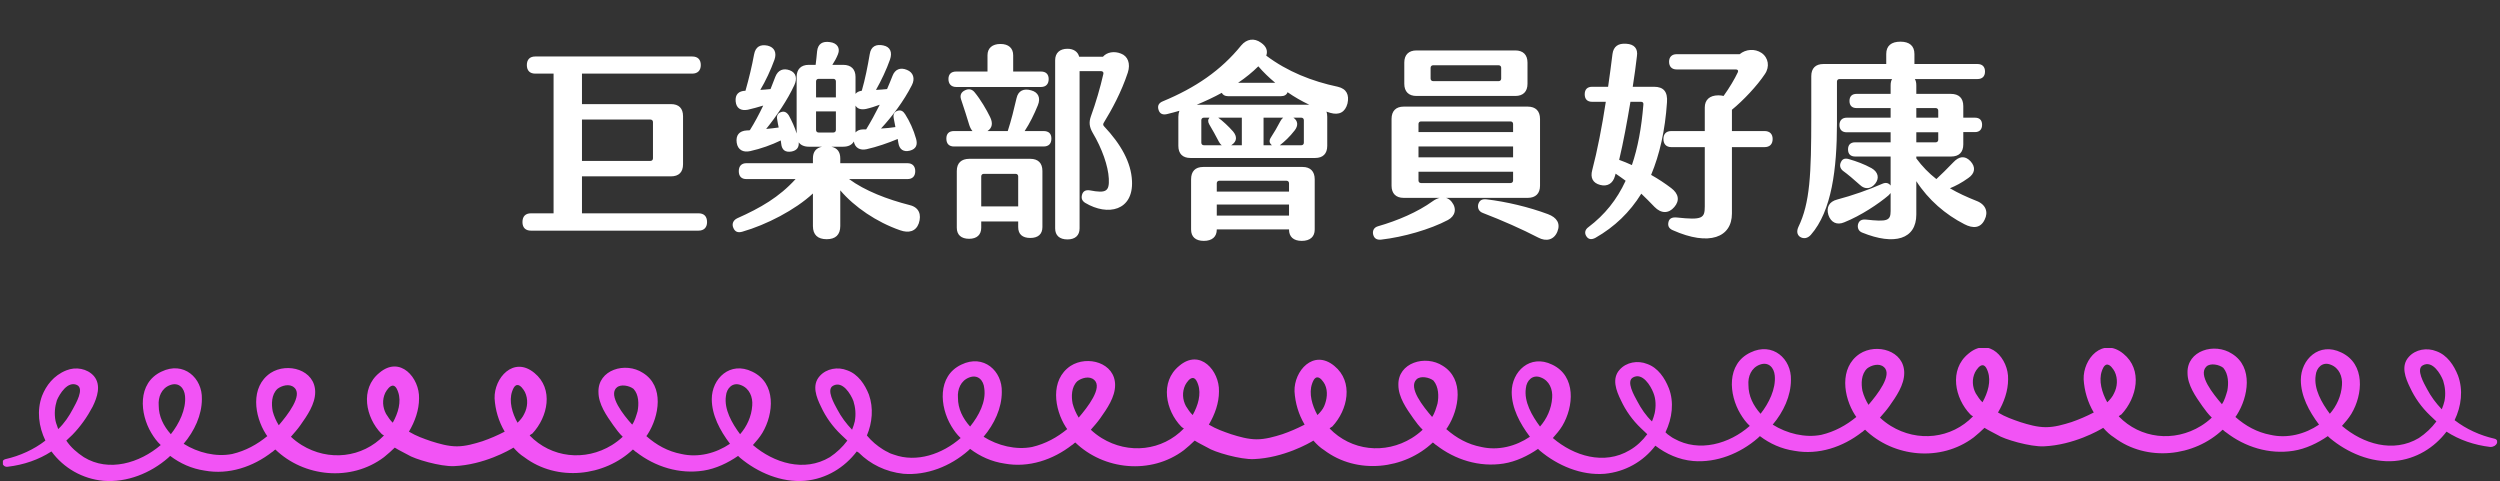
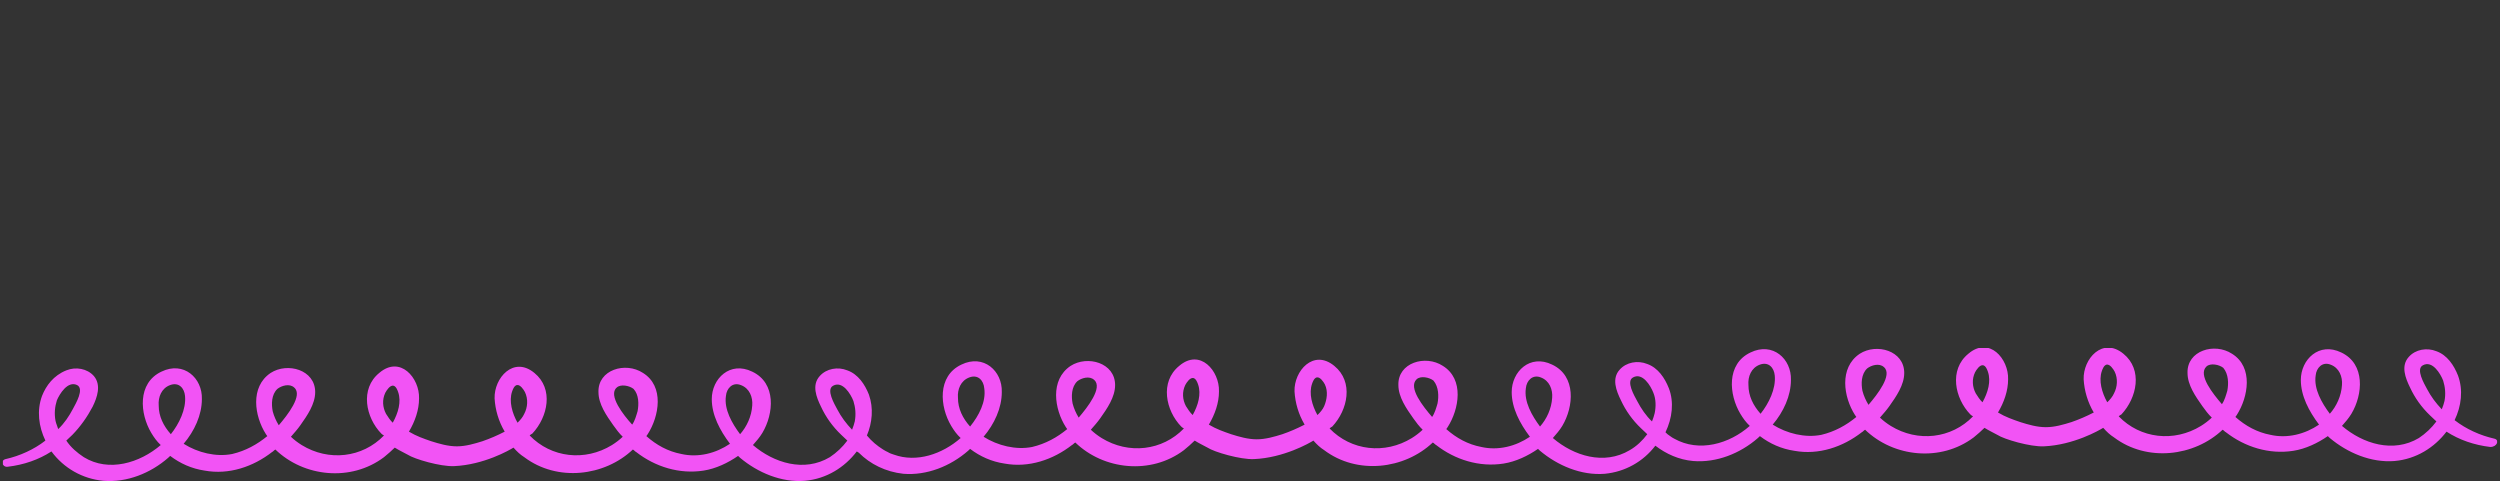
<svg xmlns="http://www.w3.org/2000/svg" width="431" height="83" viewBox="0 0 431 83" fill="none">
  <rect x="0" y="0" width="431" height="83" fill="#333333" stroke="none" />
-   <path d="M91.548 39.764C90.612 39.764 90.072 39.26 90.072 38.288C90.072 37.28 90.612 36.776 91.548 36.776H95.436V12.692H92.268C91.332 12.692 90.828 12.152 90.828 11.216C90.828 10.28 91.332 9.74 92.268 9.74H119.34C120.276 9.74 120.816 10.244 120.816 11.216C120.816 12.152 120.276 12.692 119.34 12.692H100.332V17.948H115.668C117.036 17.948 117.756 18.668 117.756 20.036V28.316C117.756 29.684 117.036 30.404 115.668 30.404H100.332V36.776H120.42C121.356 36.776 121.896 37.28 121.896 38.288C121.896 39.224 121.356 39.764 120.42 39.764H91.548ZM100.332 27.74H112.14C112.392 27.74 112.572 27.56 112.572 27.308V21.044C112.572 20.792 112.392 20.612 112.14 20.612H100.332V27.74ZM156.888 35.372C158.436 35.768 158.904 36.992 158.4 38.504C157.896 39.908 156.672 40.232 155.16 39.692C151.128 38.288 147.312 35.696 144.864 32.816V38.972C144.864 40.484 144.036 41.24 142.524 41.24C140.976 41.24 140.148 40.484 140.148 38.972V33.356C137.088 36.2 132.12 38.756 127.98 39.944C127.224 40.16 126.72 39.98 126.432 39.296C126.144 38.648 126.36 38 127.08 37.64C131.112 35.84 134.316 34.004 137.16 30.872H128.664C127.836 30.872 127.368 30.404 127.368 29.504C127.368 28.64 127.836 28.136 128.664 28.136H140.148V27.308C140.148 26.156 140.688 25.508 141.732 25.292H139.428C138.636 25.292 138.024 25.004 137.7 24.536C137.772 25.4 137.376 25.94 136.476 26.12C135.432 26.3 134.784 25.904 134.676 24.752C134.64 24.572 134.64 24.392 134.604 24.212C133.056 24.968 131.148 25.652 129.348 26.048C128.124 26.336 127.188 25.832 127.008 24.608C126.828 23.348 127.404 22.556 128.772 22.484C128.952 22.484 129.096 22.484 129.276 22.448C130.068 21.188 130.86 19.712 131.58 18.2C130.644 18.488 129.708 18.74 128.916 18.92C127.764 19.136 126.936 18.704 126.828 17.48C126.72 16.292 127.332 15.68 128.52 15.644C129.132 13.484 129.636 11.396 129.996 9.416C130.248 8.012 131.112 7.616 132.336 7.868C133.56 8.156 133.92 9.128 133.524 10.28C132.876 12.08 131.976 13.988 131.076 15.5C131.652 15.464 132.228 15.428 132.84 15.356C133.128 14.636 133.416 13.916 133.668 13.232C134.136 12.044 135.072 11.72 136.152 12.116C137.304 12.548 137.448 13.592 136.944 14.672C135.792 17.192 133.812 20.108 132.084 22.232C132.804 22.16 133.524 22.088 134.244 21.98C134.136 21.512 134.064 21.044 133.992 20.612C133.848 19.928 134.1 19.496 134.676 19.316C135.216 19.136 135.648 19.352 136.008 19.928C136.512 20.864 137.016 21.908 137.34 23.024V13.268C137.34 11.936 138.096 11.18 139.428 11.18H140.616C140.724 10.388 140.796 9.56 140.868 8.84C141.012 7.544 141.804 7.076 143.064 7.256C144.324 7.4 144.9 8.3 144.468 9.344C144.216 9.992 143.856 10.64 143.496 11.18H145.368C146.736 11.18 147.492 11.936 147.492 13.268V16.184C147.708 15.896 148.068 15.716 148.572 15.644C149.148 13.664 149.58 11.468 149.94 9.344C150.156 7.94 151.092 7.58 152.28 7.832C153.504 8.084 153.864 9.02 153.432 10.28C152.856 11.936 151.92 13.916 151.02 15.5C151.668 15.464 152.316 15.428 152.928 15.356C153.252 14.6 153.576 13.844 153.864 13.088C154.296 11.936 155.232 11.576 156.348 12.044C157.464 12.476 157.788 13.556 157.212 14.672C155.808 17.444 153.756 20.144 151.884 22.16C152.748 22.124 153.576 22.016 154.368 21.908C154.26 21.404 154.188 20.9 154.08 20.396C153.936 19.712 154.188 19.28 154.728 19.1C155.304 18.92 155.7 19.136 156.06 19.712C156.816 20.9 157.5 22.376 157.932 23.924C158.22 24.932 157.968 25.688 156.852 25.976C155.808 26.228 155.052 25.832 154.872 24.608L154.764 23.96C153.144 24.644 151.164 25.328 149.4 25.724C148.248 25.976 147.384 25.472 147.204 24.392C146.88 24.968 146.268 25.292 145.368 25.292H143.316C144.324 25.508 144.864 26.156 144.864 27.308V28.136H156.456C157.284 28.136 157.788 28.64 157.788 29.504C157.788 30.404 157.284 30.872 156.456 30.872H146.376C149.112 32.888 152.928 34.364 156.888 35.372ZM144.108 14.024C144.108 13.772 143.928 13.592 143.676 13.592H141.12C140.868 13.592 140.688 13.772 140.688 14.024V16.796H144.108V14.024ZM149.328 18.776C148.464 18.956 147.816 18.776 147.492 18.2V22.844C147.744 22.52 148.212 22.304 148.86 22.304H149.328C150.12 21.008 150.912 19.568 151.668 18.056C150.876 18.344 150.12 18.596 149.328 18.776ZM140.688 22.412C140.688 22.664 140.868 22.844 141.12 22.844H143.676C143.928 22.844 144.108 22.664 144.108 22.412V19.208H140.688V22.412ZM164.844 14.996C163.98 14.996 163.512 14.456 163.512 13.628C163.512 12.8 163.98 12.332 164.844 12.332H170.244V9.524C170.244 8.3 171.072 7.58 172.476 7.58C173.88 7.58 174.672 8.3 174.672 9.524V12.332H179.46C180.324 12.332 180.792 12.8 180.792 13.628C180.792 14.492 180.324 14.996 179.46 14.996H164.844ZM195.156 31.196C195.408 36.308 191.016 37.316 187.092 34.976C186.516 34.616 186.372 34.148 186.552 33.536C186.732 32.96 187.164 32.708 187.884 32.816C190.692 33.356 191.268 32.996 191.16 30.8C191.052 28.64 190.008 25.616 188.352 22.844C187.812 21.872 187.704 21.116 188.064 20.072C188.928 17.696 189.684 15.104 190.224 12.728C190.296 12.44 190.08 12.26 189.792 12.26H186.12V39.368C186.12 40.592 185.364 41.276 184.032 41.276C182.664 41.276 181.908 40.592 181.908 39.368V10.388C181.908 9.128 182.7 8.408 184.032 8.408C185.076 8.408 185.832 8.912 186.048 9.776H190.152C190.836 8.984 192.096 8.768 193.248 9.236C194.436 9.668 194.94 10.964 194.436 12.512C193.32 15.896 191.664 18.92 190.296 21.152C190.152 21.368 190.152 21.584 190.332 21.764C193.248 24.86 195.012 27.992 195.156 31.196ZM179.892 22.592C180.792 22.592 181.26 23.024 181.26 23.888C181.26 24.788 180.792 25.256 179.892 25.256H164.484C163.62 25.256 163.152 24.788 163.152 23.888C163.152 23.024 163.62 22.592 164.484 22.592H167.652C167.436 22.34 167.256 22.016 167.112 21.584C166.788 20.468 166.176 18.596 165.672 17.084C165.456 16.364 165.744 15.86 166.356 15.572C166.932 15.284 167.544 15.32 168.012 15.896C169.056 17.156 170.1 18.956 170.676 20.144C171.216 21.224 171.072 22.052 170.244 22.592H173.736C174.348 20.72 174.816 18.812 175.248 16.94C175.536 15.608 176.508 15.212 177.768 15.572C178.992 15.896 179.46 16.868 178.92 18.164C178.272 19.748 177.552 21.224 176.652 22.592H179.892ZM177.624 27.38C178.956 27.38 179.712 28.1 179.712 29.468V39.152C179.712 40.376 178.956 41.024 177.624 41.024C176.256 41.024 175.536 40.376 175.536 39.152V38.18H169.164V39.26C169.164 40.484 168.408 41.168 167.076 41.168C165.708 41.168 164.952 40.484 164.952 39.26V29.468C164.952 28.1 165.744 27.38 167.112 27.38H177.624ZM169.164 35.588H175.536V30.404C175.536 30.152 175.356 29.972 175.104 29.972H169.596C169.344 29.972 169.164 30.152 169.164 30.404V35.588ZM230.652 14.96C232.164 15.32 232.632 16.364 232.308 17.84C231.912 19.352 230.868 19.892 229.356 19.46L228.672 19.244C228.78 19.496 228.816 19.82 228.816 20.144V25.148C228.816 26.516 228.06 27.236 226.728 27.236H205.236C203.904 27.236 203.148 26.516 203.148 25.148V20.144C203.148 19.748 203.22 19.388 203.328 19.1C202.608 19.316 201.888 19.496 201.168 19.676C200.34 19.856 199.908 19.532 199.728 18.92C199.512 18.236 199.764 17.732 200.52 17.444C206.064 15.14 210.492 12.152 213.984 7.832C214.92 6.716 216.216 6.5 217.404 7.364C218.34 8.012 218.592 8.768 218.304 9.596C221.94 12.332 226.188 14.024 230.652 14.96ZM216.936 11.432C215.964 12.404 214.776 13.376 213.444 14.276H219.852C218.772 13.376 217.8 12.44 216.936 11.432ZM206.316 18.056H225.72C224.424 17.444 223.164 16.724 221.976 15.896C221.832 16.328 221.436 16.58 220.86 16.58H211.68C211.176 16.58 210.816 16.364 210.636 16.004C209.268 16.76 207.792 17.444 206.316 18.056ZM207.108 24.608C207.108 24.86 207.288 25.04 207.54 25.04H210.636C210.42 24.896 210.276 24.68 210.132 24.428C209.628 23.42 209.016 22.376 208.476 21.44C208.224 21.008 208.224 20.612 208.512 20.288H207.54C207.288 20.288 207.108 20.468 207.108 20.72V24.608ZM214.092 25.04V20.288H210.024C210.816 20.864 211.788 21.764 212.58 22.664C213.3 23.528 213.264 24.356 212.364 24.968L212.256 25.04H214.092ZM219.24 25.004C218.808 24.644 218.772 24.212 219.096 23.708C219.636 22.88 220.212 21.908 220.752 20.864C220.896 20.612 221.04 20.432 221.22 20.288H217.836V25.04H219.276L219.24 25.004ZM224.784 24.608V20.72C224.784 20.468 224.604 20.288 224.352 20.288H222.984C223.776 20.828 223.848 21.656 223.2 22.484C222.336 23.6 221.472 24.392 220.644 25.04H224.352C224.604 25.04 224.784 24.86 224.784 24.608ZM224.568 28.784C225.9 28.784 226.656 29.54 226.656 30.908V39.584C226.656 40.808 225.864 41.528 224.424 41.528C222.984 41.528 222.228 40.808 222.228 39.584V39.548H209.772V39.584C209.772 40.808 208.98 41.528 207.54 41.528C206.1 41.528 205.344 40.808 205.344 39.584V30.908C205.344 29.54 206.064 28.784 207.432 28.784H224.568ZM210.204 31.16C209.952 31.16 209.772 31.34 209.772 31.592V33.032H222.228V31.592C222.228 31.34 222.048 31.16 221.796 31.16H210.204ZM209.772 37.172H222.228V35.264H209.772V37.172ZM244.188 16.544C242.856 16.544 242.1 15.788 242.1 14.456V10.784C242.1 9.452 242.856 8.696 244.188 8.696H261.252C262.584 8.696 263.34 9.452 263.34 10.784V14.456C263.34 15.788 262.584 16.544 261.252 16.544H244.188ZM246.636 11.684V13.556C246.636 13.808 246.816 13.988 247.068 13.988H258.372C258.624 13.988 258.804 13.808 258.804 13.556V11.684C258.804 11.432 258.624 11.252 258.372 11.252H247.068C246.816 11.252 246.636 11.432 246.636 11.684ZM249.3 34.112C249.66 34.22 249.984 34.436 250.272 34.796C251.208 35.984 250.884 37.244 249.624 37.928C246.564 39.548 241.92 40.88 238.104 41.312C237.384 41.384 236.916 41.132 236.736 40.448C236.592 39.836 236.808 39.224 237.564 39.008C240.948 38.036 244.404 36.56 246.996 34.688C247.392 34.4 247.788 34.22 248.184 34.112H241.992C240.66 34.112 239.904 33.356 239.904 32.024V20.504C239.904 19.136 240.66 18.38 241.992 18.38H263.376C264.744 18.38 265.5 19.136 265.5 20.504V32.024C265.5 33.356 264.744 34.112 263.376 34.112H249.3ZM244.98 20.936C244.728 20.936 244.548 21.116 244.548 21.368V22.772H260.856V21.368C260.856 21.116 260.676 20.936 260.424 20.936H244.98ZM260.856 27.128V25.256H244.548V27.128H260.856ZM244.548 31.124C244.548 31.376 244.728 31.556 244.98 31.556H260.424C260.676 31.556 260.856 31.376 260.856 31.124V29.612H244.548V31.124ZM266.868 36.92C268.416 37.496 269.064 38.54 268.488 39.944C267.912 41.348 266.58 41.708 265.176 40.952C262.404 39.512 258.984 38 255.708 36.74C254.952 36.488 254.7 35.876 254.844 35.228C255.06 34.544 255.456 34.292 256.248 34.364C259.668 34.76 263.592 35.696 266.868 36.92ZM288.648 35.696C287.676 36.848 286.38 36.848 285.228 35.66C284.472 34.868 283.716 34.112 282.96 33.392C280.98 36.596 278.352 39.116 275.076 40.988C274.428 41.348 273.852 41.312 273.492 40.736C273.132 40.196 273.24 39.584 273.852 39.152C276.66 37.028 278.748 34.436 280.26 31.16C279.684 30.728 279.108 30.332 278.532 29.936L278.424 30.332C278.064 31.664 277.092 32.204 275.868 31.88C274.608 31.556 274.14 30.656 274.5 29.324C275.364 26.048 276.192 21.8 276.84 17.552H274.5C273.636 17.552 273.204 17.084 273.204 16.256C273.204 15.428 273.636 14.96 274.5 14.96H277.236C277.524 12.98 277.776 11.072 277.992 9.308C278.172 8.012 278.964 7.436 280.368 7.544C281.736 7.616 282.42 8.372 282.204 9.704C282.024 11.324 281.772 13.088 281.484 14.96H285.156C286.812 14.96 287.532 15.824 287.388 17.66C287.064 22.484 286.128 26.624 284.652 30.152C285.876 30.836 287.064 31.628 288.108 32.42C289.404 33.392 289.62 34.58 288.648 35.696ZM304.2 22.592C305.1 22.592 305.604 23.096 305.604 23.96C305.604 24.86 305.1 25.364 304.2 25.364H298.584V36.812C298.584 40.916 294.696 42.5 288.396 39.692C287.712 39.404 287.496 38.936 287.64 38.288C287.784 37.64 288.288 37.424 289.08 37.496C293.472 37.964 293.904 37.64 293.904 35.588V25.364H288.144C287.244 25.364 286.776 24.824 286.776 23.96C286.776 23.096 287.244 22.592 288.144 22.592H293.904V18.524C293.904 17.228 294.732 16.436 296.244 16.436C296.568 16.436 296.892 16.472 297.144 16.544C298.152 15.14 299.052 13.628 299.592 12.476C299.736 12.188 299.592 11.972 299.268 11.972H289.044C288.216 11.972 287.748 11.468 287.748 10.64C287.748 9.848 288.216 9.344 289.044 9.344H299.916C300.96 8.48 302.508 8.336 303.696 9.128C304.884 9.956 305.136 11.504 304.272 12.764C302.94 14.78 300.528 17.336 298.584 18.92V22.592H304.2ZM279.144 27.56C279.864 27.812 280.62 28.136 281.34 28.46C282.348 25.508 282.996 22.052 283.32 18.02C283.356 17.732 283.212 17.552 282.924 17.552H281.088C280.512 21.008 279.864 24.536 279.144 27.56ZM340.704 34.616C342.36 35.228 342.828 36.56 342.144 37.892C341.46 39.332 340.164 39.44 338.652 38.648C335.412 36.992 332.46 34.472 330.372 31.232V36.992C330.372 41.204 326.664 42.392 321.012 40.088C320.4 39.836 320.184 39.26 320.328 38.648C320.508 38.036 320.94 37.784 321.696 37.856C325.332 38.252 325.944 38.072 325.944 36.38V33.284C325.836 33.428 325.728 33.536 325.584 33.68C323.892 35.12 320.832 37.172 317.952 38.324C316.692 38.864 315.648 38.36 315.216 37.064C314.82 35.768 315.324 34.76 316.728 34.4C319.32 33.716 322.2 32.708 324.468 31.7C325.116 31.412 325.584 31.52 325.944 31.988V26.984H319.824C319.032 26.984 318.6 26.552 318.6 25.76C318.6 24.968 319.032 24.536 319.824 24.536H325.944V22.808H318.384C317.592 22.808 317.124 22.376 317.124 21.548C317.124 20.756 317.592 20.288 318.384 20.288H325.944V18.632H320.076C319.284 18.632 318.852 18.2 318.852 17.408C318.852 16.616 319.284 16.184 320.076 16.184H325.944V14.744C325.944 14.276 326.016 13.916 326.196 13.628H317.124C316.872 13.628 316.692 13.808 316.692 14.06V21.26C316.692 29.108 315.792 36.38 312.192 40.484C311.652 41.096 310.932 41.24 310.284 40.808C309.78 40.412 309.744 39.8 310.032 39.152C312.048 34.976 312.264 30.116 312.264 20.108V13.124C312.264 11.756 313.02 11.036 314.352 11.036H325.188V9.308C325.188 7.904 326.052 7.184 327.636 7.184C329.184 7.184 330.048 7.904 330.048 9.308V11.036H340.92C341.748 11.036 342.216 11.504 342.216 12.332C342.216 13.16 341.748 13.628 340.92 13.628H330.12C330.3 13.916 330.372 14.276 330.372 14.744V16.184H336.312C337.716 16.184 338.472 16.904 338.472 18.308V20.288H340.488C341.28 20.288 341.712 20.72 341.712 21.512C341.712 22.304 341.28 22.772 340.488 22.772H338.472V24.896C338.472 26.264 337.716 26.984 336.384 26.984H330.372V27.308C331.38 28.676 332.532 29.864 333.828 30.872C334.692 30.08 335.664 29.108 336.744 27.992C337.716 26.948 338.724 26.768 339.696 27.776C340.668 28.82 340.488 29.9 339.336 30.692C338.184 31.52 337.14 32.06 336.168 32.456C337.572 33.284 339.084 33.968 340.704 34.616ZM330.372 18.632V20.288H334.152V19.064C334.152 18.812 333.972 18.632 333.72 18.632H330.372ZM330.372 22.808V24.536H333.72C333.972 24.536 334.152 24.356 334.152 24.104V22.808H330.372ZM320.652 31.88C319.608 30.944 318.6 30.08 317.7 29.432C317.16 28.964 317.124 28.388 317.412 27.884C317.664 27.344 318.168 27.236 318.816 27.452C320.04 27.812 321.372 28.28 322.668 29C323.784 29.648 324.036 30.692 323.316 31.628C322.596 32.564 321.552 32.744 320.652 31.88Z" fill="white" />
  <g clip-path="url(#clip0_41_7378)">
    <path d="M430.035 75.627C427.593 75.077 425.152 73.976 423.175 72.436C424.338 70.014 424.686 67.263 423.756 64.732C423.059 62.971 421.896 61.211 420.035 60.55C418.407 59.89 416.431 60.22 415.268 61.541C413.872 63.081 414.686 65.172 415.5 66.823C416.314 68.584 417.477 70.234 418.989 71.665C419.338 71.995 419.686 72.326 420.035 72.656C419.221 73.756 418.175 74.746 417.012 75.517C412.593 78.158 407.361 76.507 403.756 73.426C404.338 72.766 404.919 72.105 405.384 71.335C407.361 68.034 407.826 62.751 403.64 60.77C399.803 58.9 396.663 61.981 396.663 65.502C396.663 68.254 398.059 70.895 399.803 73.206C397.361 74.857 394.338 75.627 391.431 74.967C389.105 74.526 387.128 73.426 385.384 71.885C385.5 71.775 385.5 71.665 385.617 71.555C387.593 68.474 388.524 63.301 384.803 60.99C381.779 59.01 377.012 60.44 377.128 64.292C377.128 66.383 378.524 68.364 379.686 70.014C380.152 70.675 380.733 71.445 381.314 71.995C380.733 72.546 380.152 72.986 379.454 73.426C374.803 76.287 368.989 75.627 365.268 71.775C365.384 71.665 365.5 71.555 365.733 71.445C368.407 68.584 369.454 63.742 366.082 60.99C362.477 58.019 359.105 61.871 359.221 65.392C359.338 67.373 359.919 69.354 360.965 71.115C359.686 71.775 358.407 72.326 357.128 72.766C355.733 73.206 354.221 73.646 352.71 73.646C351.198 73.646 349.686 73.206 348.291 72.766C347.012 72.326 345.733 71.885 344.454 71.115C345.5 69.354 346.198 67.373 346.198 65.392C346.314 61.871 342.942 57.909 339.338 60.99C335.965 63.742 337.012 68.694 339.686 71.445C339.803 71.555 339.919 71.665 340.152 71.775C336.431 75.627 330.617 76.287 325.965 73.426C325.268 72.986 324.686 72.546 324.105 71.995C324.686 71.335 325.268 70.675 325.733 70.014C326.896 68.364 328.291 66.383 328.291 64.292C328.291 60.44 323.524 59.12 320.617 60.99C317.012 63.412 317.826 68.474 319.803 71.555C319.919 71.665 319.919 71.775 320.035 71.885C318.291 73.316 316.314 74.416 313.989 74.967C311.198 75.517 308.059 74.746 305.617 73.206C307.477 71.005 308.756 68.254 308.756 65.502C308.872 61.871 305.617 58.9 301.779 60.77C297.593 62.751 298.059 68.034 300.035 71.335C300.5 72.105 300.965 72.766 301.663 73.426C298.175 76.507 292.942 78.048 288.64 75.627C288.175 75.407 287.826 75.077 287.477 74.857C287.361 74.746 287.245 74.636 287.128 74.526C288.291 72.105 288.64 69.354 287.71 66.933C287.012 65.172 285.849 63.412 283.989 62.751C282.361 62.091 280.384 62.421 279.221 63.742C277.826 65.282 278.64 67.373 279.454 69.024C280.268 70.785 281.431 72.436 282.942 73.866C283.175 74.086 283.407 74.306 283.64 74.526C283.756 74.636 283.872 74.746 283.989 74.857C283.175 75.957 282.128 76.948 280.965 77.608C276.547 80.249 271.314 78.598 267.71 75.517C268.291 74.857 268.872 74.196 269.338 73.426C271.314 70.124 271.779 64.842 267.593 62.861C263.756 60.99 260.617 64.072 260.617 67.593C260.617 70.345 262.012 72.986 263.756 75.297C261.314 76.948 258.291 77.718 255.384 77.058C253.059 76.617 251.082 75.517 249.338 73.976C249.454 73.866 249.454 73.756 249.57 73.646C251.547 70.565 252.477 65.392 248.756 63.081C245.733 61.101 240.965 62.531 241.082 66.383C241.082 68.474 242.477 70.455 243.64 72.105C244.105 72.766 244.686 73.536 245.268 74.086C244.686 74.636 244.105 75.077 243.407 75.517C238.756 78.378 232.942 77.718 229.221 73.866C229.338 73.756 229.454 73.646 229.686 73.536C232.361 70.675 233.407 65.833 230.035 63.081C226.431 60.11 223.059 63.962 223.175 67.483C223.291 69.464 223.872 71.445 224.919 73.206C223.64 73.866 222.361 74.416 221.082 74.857C219.686 75.297 218.175 75.737 216.663 75.737C215.152 75.737 213.64 75.297 212.245 74.857C210.965 74.416 209.686 73.976 208.407 73.206C209.454 71.445 210.152 69.464 210.152 67.483C210.268 63.962 206.896 60 203.291 63.081C199.919 65.833 200.965 70.785 203.64 73.536C203.756 73.646 203.872 73.756 204.105 73.866C200.384 77.718 194.57 78.378 189.919 75.517C189.221 75.077 188.64 74.636 188.059 74.086C188.64 73.426 189.221 72.766 189.686 72.105C190.849 70.455 192.245 68.474 192.245 66.383C192.245 62.531 187.477 61.211 184.57 63.081C180.965 65.502 181.779 70.565 183.756 73.646C183.872 73.756 183.872 73.866 183.989 73.976C182.245 75.407 180.268 76.507 177.942 77.058C175.152 77.608 172.012 76.837 169.57 75.297C171.431 73.096 172.71 70.345 172.71 67.593C172.826 63.962 169.57 60.99 165.733 62.861C161.547 64.842 162.012 70.124 163.989 73.426C164.454 74.196 164.919 74.857 165.617 75.517C162.477 78.268 158.059 79.809 154.105 78.378C153.756 78.268 153.407 78.158 153.059 77.938C152.826 77.828 152.593 77.718 152.245 77.498C151.198 76.837 150.268 76.067 149.454 75.077C150.384 72.876 150.617 70.345 149.803 68.034C149.105 66.273 147.942 64.512 146.082 63.852C144.454 63.191 142.477 63.522 141.314 64.842C139.919 66.383 140.733 68.474 141.547 70.124C142.361 71.885 143.524 73.536 145.035 74.967C145.384 75.297 145.733 75.627 146.082 75.957C145.268 77.058 144.221 78.048 143.059 78.818C138.64 81.459 133.407 79.809 129.803 76.727C130.384 76.067 130.965 75.407 131.431 74.636C133.407 71.335 133.872 66.053 129.686 64.072C125.849 62.201 122.71 65.282 122.71 68.804C122.71 71.555 124.105 74.196 125.849 76.507C123.407 78.158 120.384 78.928 117.477 78.268C115.152 77.828 113.175 76.727 111.431 75.187C111.547 75.077 111.547 74.967 111.663 74.857C113.64 71.775 114.57 66.603 110.849 64.292C107.826 62.311 103.059 63.742 103.175 67.593C103.175 69.684 104.57 71.665 105.733 73.316C106.198 73.976 106.779 74.746 107.361 75.297C106.779 75.847 106.198 76.287 105.5 76.727C100.849 79.589 95.035 78.928 91.314 75.077C91.431 74.967 91.547 74.857 91.779 74.746C94.454 71.885 95.5 67.043 92.128 64.292C88.524 61.321 85.152 65.172 85.268 68.694C85.384 70.675 85.966 72.656 87.012 74.416C85.733 75.077 84.454 75.627 83.175 76.067C81.779 76.507 80.268 76.948 78.756 76.948C77.245 76.948 75.733 76.507 74.338 76.067C73.058 75.627 71.779 75.187 70.5 74.416C71.547 72.656 72.245 70.675 72.245 68.694C72.361 65.172 68.989 61.211 65.384 64.292C62.012 67.043 63.059 71.995 65.733 74.746C65.849 74.857 65.966 74.967 66.198 75.077C62.477 78.928 56.663 79.589 52.012 76.727C51.314 76.287 50.733 75.847 50.152 75.297C50.733 74.636 51.314 73.976 51.779 73.316C52.942 71.665 54.338 69.684 54.338 67.593C54.338 63.742 49.57 62.421 46.663 64.292C43.059 66.713 43.873 71.775 45.849 74.857C45.965 74.967 45.965 75.077 46.082 75.187C44.338 76.617 42.361 77.718 40.035 78.268C37.245 78.818 34.105 78.048 31.663 76.507C33.524 74.306 34.803 71.555 34.803 68.804C34.919 65.172 31.663 62.201 27.826 64.072C23.64 66.053 24.105 71.335 26.082 74.636C26.547 75.407 27.012 76.067 27.71 76.727C24.105 79.809 18.756 81.459 14.454 78.818C13.291 78.048 12.245 77.168 11.431 75.957C11.78 75.627 12.128 75.297 12.477 74.967C13.873 73.536 15.035 71.885 15.966 70.124C16.779 68.474 17.477 66.383 16.198 64.842C15.035 63.522 13.059 63.191 11.431 63.852C9.221 64.732 7.942 66.493 7.245 68.254C6.314 70.785 6.663 73.536 7.826 75.957C5.849 77.498 3.407 78.598 0.966 79.148C0.035 79.368 0.384 80.579 1.314 80.469C4.105 80.139 6.663 79.258 8.872 77.828C10.966 80.689 14.221 82.56 17.826 82.89C21.896 83.22 25.965 81.57 28.989 78.928C29.105 78.818 29.221 78.708 29.338 78.598C31.082 79.919 33.059 80.799 35.268 81.129C39.454 81.9 43.64 80.469 46.896 77.938C47.128 77.828 47.245 77.608 47.477 77.498C52.361 82.23 60.5 83.11 66.198 78.818C66.896 78.268 67.477 77.718 68.058 77.168C68.756 77.608 69.454 77.938 70.268 78.378C71.431 79.148 75.966 80.469 78.291 80.359C83.407 80.139 87.826 77.608 88.524 77.168C89.105 77.828 89.686 78.378 90.384 78.818C96.082 83.11 104.221 82.12 109.105 77.498C109.338 77.608 109.454 77.828 109.686 77.938C112.942 80.469 117.128 81.79 121.314 81.129C123.407 80.799 125.5 79.809 127.245 78.598C127.361 78.708 127.477 78.818 127.593 78.928C130.617 81.459 134.686 83.22 138.756 82.89C142.477 82.56 145.617 80.579 147.71 77.828C147.826 77.938 147.942 77.938 148.059 78.048C150.035 80.029 152.71 81.349 155.733 81.68C159.803 82.01 163.872 80.359 166.896 77.718C167.012 77.608 167.128 77.498 167.245 77.388C168.989 78.708 170.965 79.589 173.175 79.919C177.361 80.689 181.547 79.258 184.803 76.727C185.035 76.617 185.152 76.397 185.384 76.287C190.268 81.019 198.407 81.9 204.105 77.608C204.803 77.058 205.384 76.507 205.965 75.957C206.663 76.397 207.361 76.727 208.175 77.168C209.338 77.938 213.872 79.258 216.198 79.148C221.314 78.928 225.733 76.397 226.431 75.957C227.012 76.617 227.593 77.168 228.291 77.608C233.989 81.9 242.128 80.909 247.012 76.287C247.245 76.397 247.361 76.617 247.593 76.727C250.849 79.258 255.035 80.579 259.221 79.919C261.314 79.589 263.407 78.598 265.152 77.388C265.268 77.498 265.384 77.608 265.5 77.718C268.524 80.249 272.593 82.01 276.663 81.68C280.152 81.349 283.291 79.589 285.384 76.837C287.245 78.268 289.454 79.258 291.896 79.479C295.966 79.809 300.035 78.158 303.059 75.517C303.175 75.407 303.291 75.297 303.407 75.187C305.152 76.507 307.128 77.388 309.338 77.718C313.524 78.488 317.71 77.058 320.965 74.526C321.198 74.416 321.314 74.196 321.547 74.086C326.431 78.818 334.57 79.699 340.268 75.407C340.966 74.857 341.547 74.306 342.128 73.756C342.826 74.196 343.524 74.526 344.338 74.967C345.5 75.737 350.035 77.058 352.361 76.948C357.477 76.727 361.896 74.196 362.593 73.756C363.175 74.416 363.756 74.967 364.454 75.407C370.152 79.699 378.291 78.708 383.175 74.086C383.407 74.196 383.524 74.416 383.756 74.526C387.012 77.058 391.198 78.378 395.384 77.718C397.477 77.388 399.57 76.397 401.314 75.187C401.431 75.297 401.547 75.407 401.663 75.517C404.686 78.048 408.756 79.809 412.826 79.479C416.547 79.148 419.686 77.168 421.779 74.416C423.989 75.847 426.547 76.727 429.338 77.058C430.5 77.058 430.965 75.847 430.035 75.627ZM10.035 73.976C9.919 73.536 9.686 73.096 9.57 72.546C9.338 71.335 9.454 70.124 9.803 69.024C10.268 67.924 11.663 65.612 13.291 66.383C14.57 67.043 13.059 69.574 12.593 70.455C11.896 71.775 11.082 72.986 10.035 73.976ZM29.454 74.857C28.175 73.426 27.361 71.775 27.361 69.904C27.245 68.474 27.826 66.933 29.338 66.383C30.849 65.833 31.779 66.933 31.896 68.254C32.128 70.565 30.849 73.096 29.454 74.857ZM47.012 70.895C46.779 69.684 46.779 68.034 47.826 67.043C48.524 66.493 49.919 66.053 50.733 66.823C52.245 68.144 49.57 71.555 48.059 73.316C47.593 72.546 47.245 71.775 47.012 70.895ZM67.71 72.876C67.245 72.436 66.896 71.885 66.547 71.335C65.966 70.234 65.849 68.914 66.431 67.703C66.663 67.263 67.245 66.383 67.826 66.493C68.291 66.603 68.524 67.263 68.64 67.593C69.221 69.244 68.64 71.225 67.71 72.876ZM90.384 71.335C90.152 71.885 89.686 72.436 89.221 72.876C88.291 71.225 87.71 69.134 88.291 67.483C88.407 67.153 88.64 66.493 89.105 66.383C89.686 66.273 90.268 67.153 90.5 67.593C91.082 68.804 90.966 70.234 90.384 71.335ZM109.919 70.895C109.686 71.665 109.454 72.546 108.989 73.206C107.477 71.555 104.803 68.144 106.314 66.823C107.012 66.163 108.524 66.493 109.221 67.043C110.152 68.034 110.152 69.684 109.919 70.895ZM127.593 74.857C126.198 72.986 124.803 70.565 125.152 68.254C125.268 66.933 126.314 65.833 127.71 66.383C129.221 66.933 129.803 68.474 129.686 69.904C129.57 71.775 128.756 73.536 127.593 74.857ZM147.361 72.656C147.245 73.096 147.128 73.536 146.896 74.086C145.849 72.986 145.035 71.885 144.338 70.565C143.872 69.684 142.361 67.153 143.64 66.493C145.268 65.612 146.663 67.924 147.128 69.134C147.477 70.234 147.593 71.445 147.361 72.656ZM167.245 73.536C165.965 72.105 165.152 70.455 165.152 68.584C165.035 67.153 165.617 65.612 167.128 65.062C168.64 64.512 169.57 65.612 169.686 66.933C170.035 69.244 168.756 71.665 167.245 73.536ZM184.919 69.574C184.686 68.364 184.686 66.713 185.733 65.723C186.431 65.172 187.826 64.732 188.64 65.502C190.152 66.823 187.477 70.234 185.965 71.995C185.5 71.225 185.152 70.455 184.919 69.574ZM205.617 71.555C205.152 71.115 204.803 70.565 204.454 70.014C203.872 68.914 203.756 67.593 204.338 66.383C204.57 65.943 205.152 65.062 205.733 65.172C206.198 65.282 206.431 65.943 206.547 66.273C207.128 67.924 206.547 69.904 205.617 71.555ZM228.291 70.014C228.059 70.565 227.593 71.115 227.128 71.555C226.198 69.904 225.617 67.814 226.198 66.163C226.314 65.833 226.547 65.172 227.012 65.062C227.593 64.952 228.175 65.833 228.407 66.273C228.989 67.483 228.756 68.914 228.291 70.014ZM247.826 69.574C247.593 70.345 247.361 71.225 246.896 71.885C245.384 70.124 242.71 66.823 244.221 65.392C244.919 64.732 246.431 65.062 247.128 65.612C248.059 66.713 248.059 68.364 247.826 69.574ZM265.5 73.536C264.105 71.665 262.71 69.244 263.059 66.933C263.175 65.612 264.221 64.512 265.617 65.062C267.128 65.612 267.71 67.153 267.593 68.584C267.477 70.455 266.663 72.215 265.5 73.536ZM282.245 69.134C281.779 68.254 280.268 65.723 281.547 65.062C283.175 64.182 284.57 66.493 285.035 67.703C285.5 68.804 285.5 70.124 285.268 71.225C285.152 71.665 285.035 72.105 284.803 72.656C283.756 71.665 282.942 70.455 282.245 69.134ZM303.524 71.335C302.245 69.904 301.431 68.254 301.431 66.383C301.314 64.952 301.896 63.412 303.407 62.861C304.919 62.311 305.849 63.412 305.966 64.732C306.198 67.043 304.919 69.574 303.524 71.335ZM321.082 67.373C320.849 66.163 320.849 64.512 321.896 63.522C322.593 62.971 323.989 62.531 324.803 63.301C326.314 64.622 323.64 68.034 322.128 69.794C321.663 69.024 321.314 68.254 321.082 67.373ZM341.779 69.354C341.314 68.914 340.965 68.364 340.617 67.814C340.035 66.713 339.919 65.392 340.5 64.182C340.733 63.742 341.314 62.861 341.896 62.971C342.361 63.081 342.593 63.742 342.71 64.072C343.291 65.723 342.71 67.703 341.779 69.354ZM364.454 67.814C364.221 68.364 363.756 68.914 363.291 69.354C362.361 67.703 361.779 65.612 362.361 63.962C362.477 63.632 362.71 62.971 363.175 62.861C363.756 62.751 364.338 63.632 364.57 64.072C365.152 65.282 365.035 66.713 364.454 67.814ZM383.989 67.373C383.756 68.144 383.524 69.024 383.059 69.684C381.547 67.924 378.872 64.622 380.384 63.191C381.082 62.531 382.593 62.861 383.291 63.412C384.221 64.512 384.221 66.163 383.989 67.373ZM401.663 71.335C400.268 69.464 398.872 67.043 399.221 64.732C399.338 63.412 400.384 62.311 401.779 62.861C403.291 63.412 403.872 64.952 403.756 66.383C403.64 68.254 402.826 70.014 401.663 71.335ZM421.431 69.134C421.314 69.574 421.198 70.014 420.965 70.565C419.919 69.464 419.105 68.364 418.407 67.043C417.942 66.163 416.431 63.632 417.71 62.971C419.338 62.091 420.733 64.402 421.198 65.612C421.547 66.713 421.663 67.924 421.431 69.134Z" fill="#F253F5" />
  </g>
  <defs>
    <clipPath id="clip0_41_7378">
      <rect width="430" height="23" fill="white" transform="translate(0.5 60)" />
    </clipPath>
  </defs>
</svg>